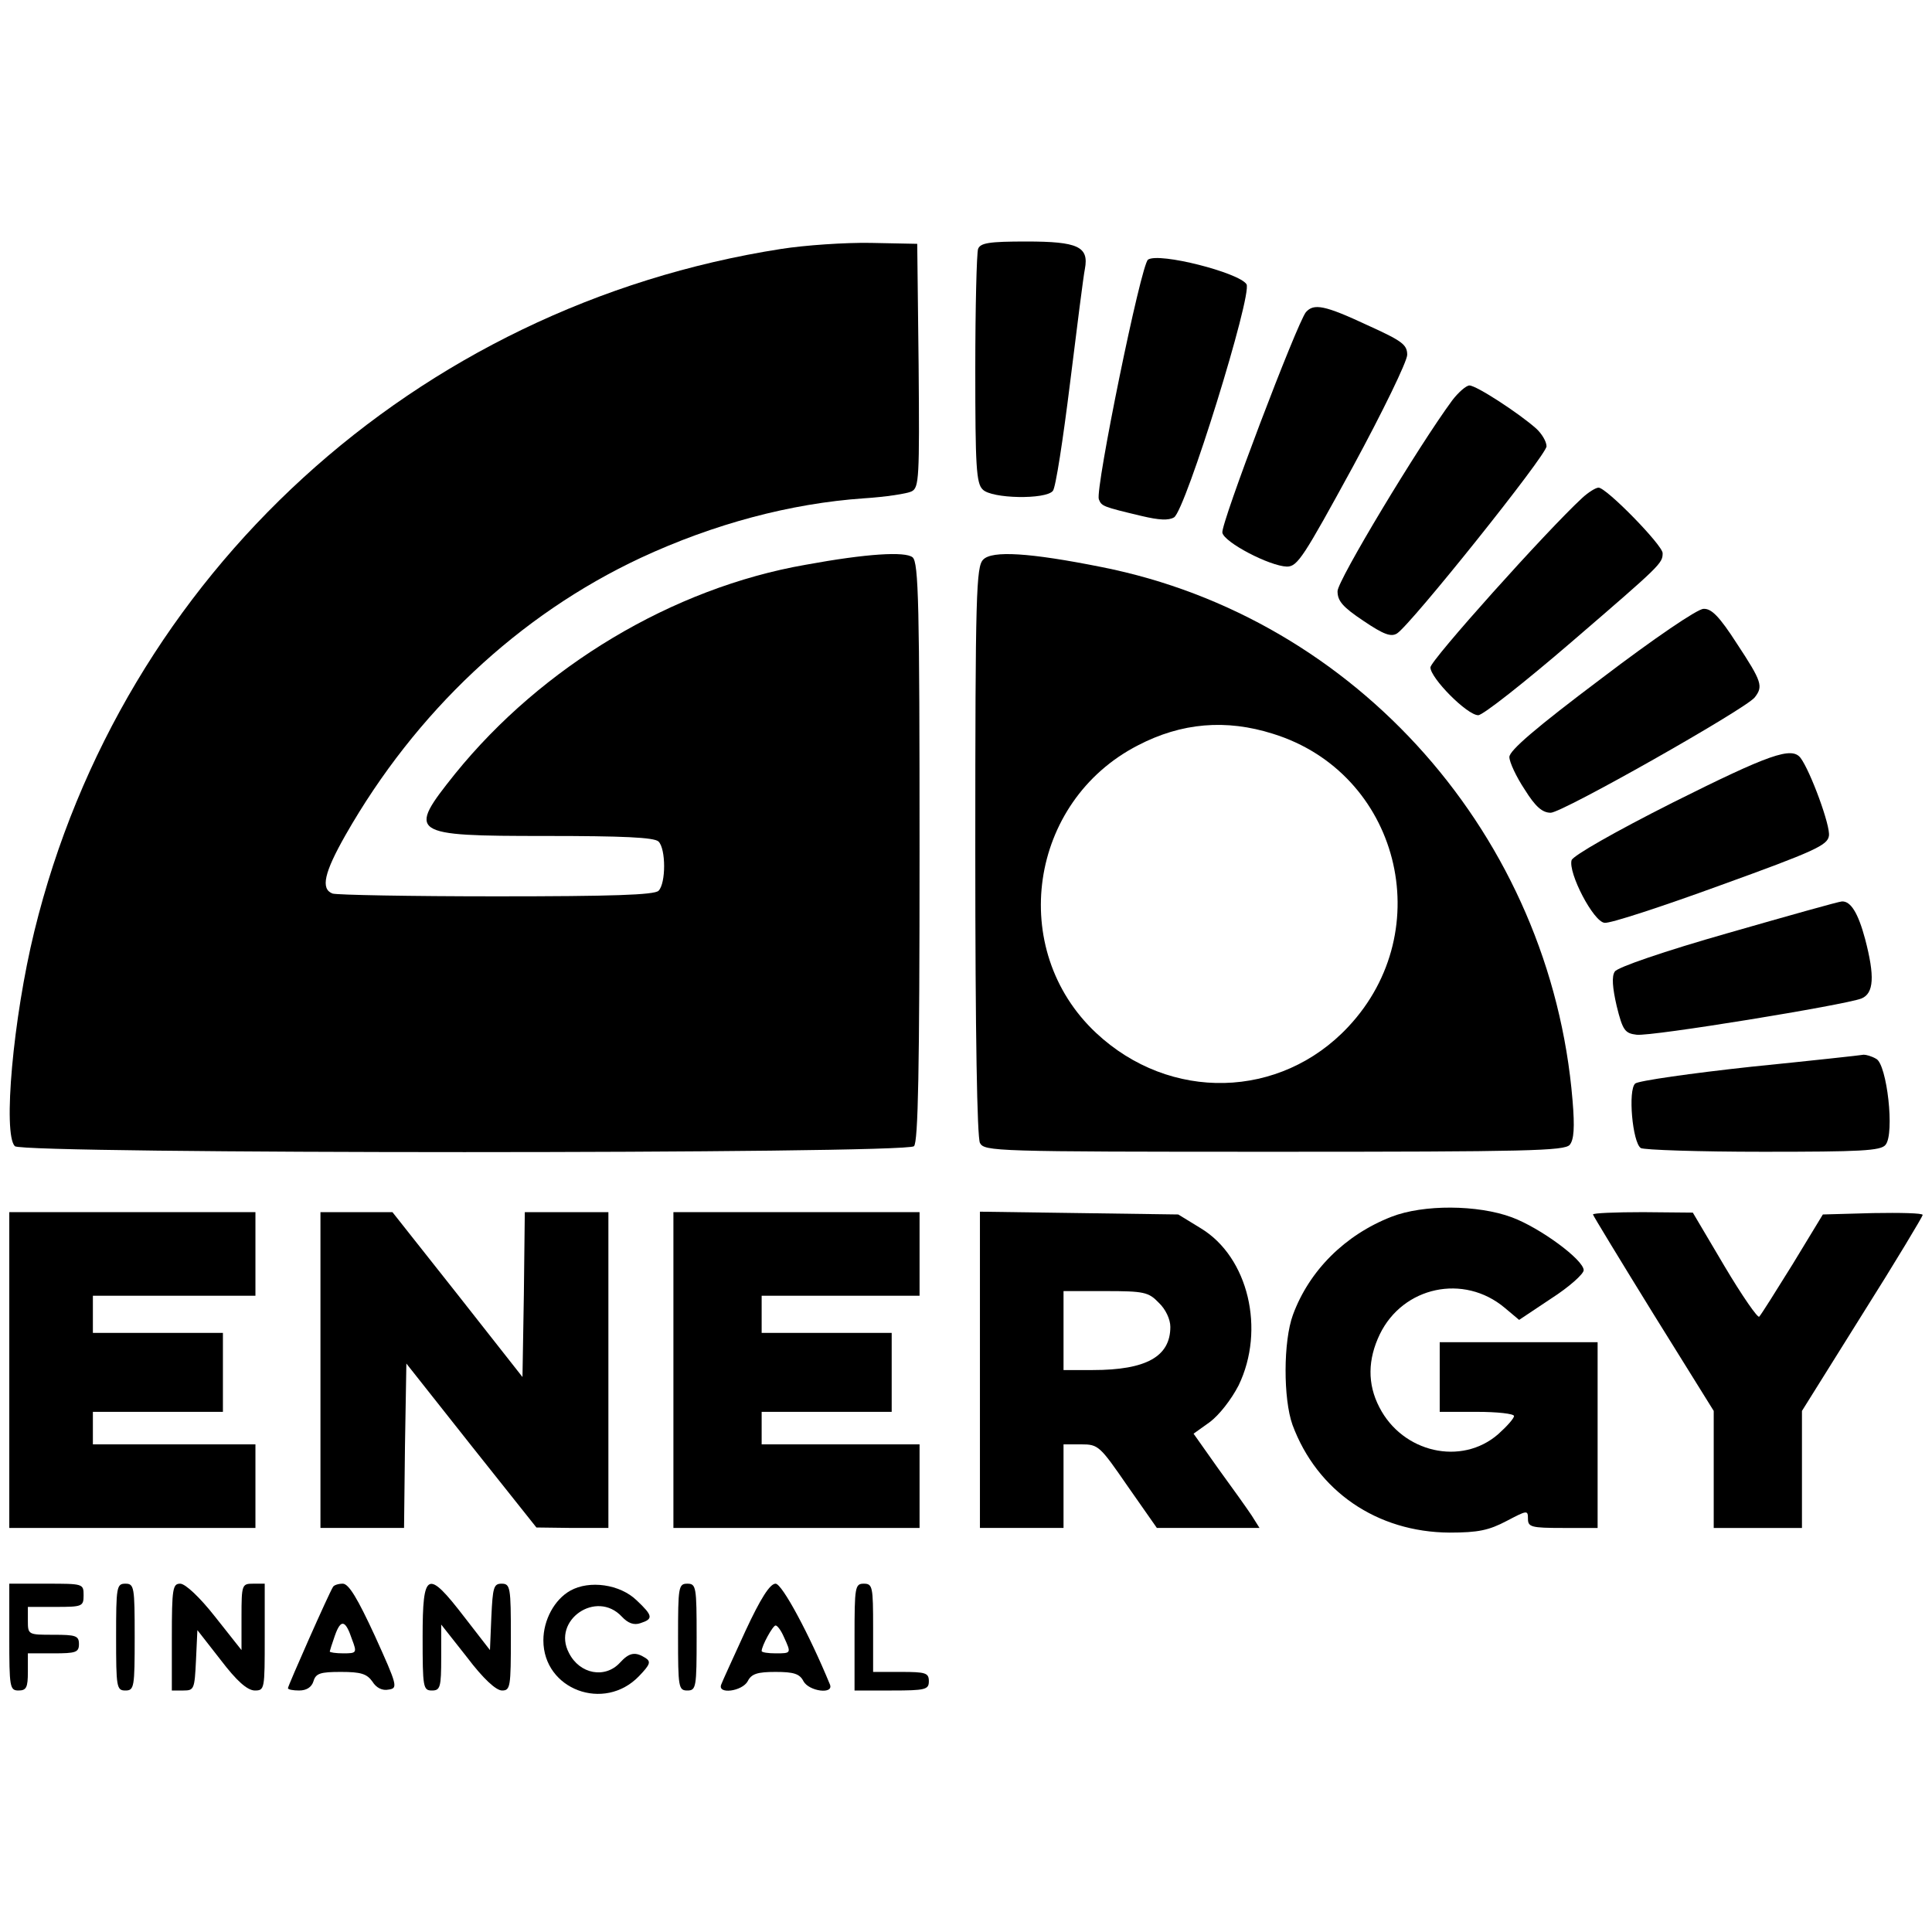
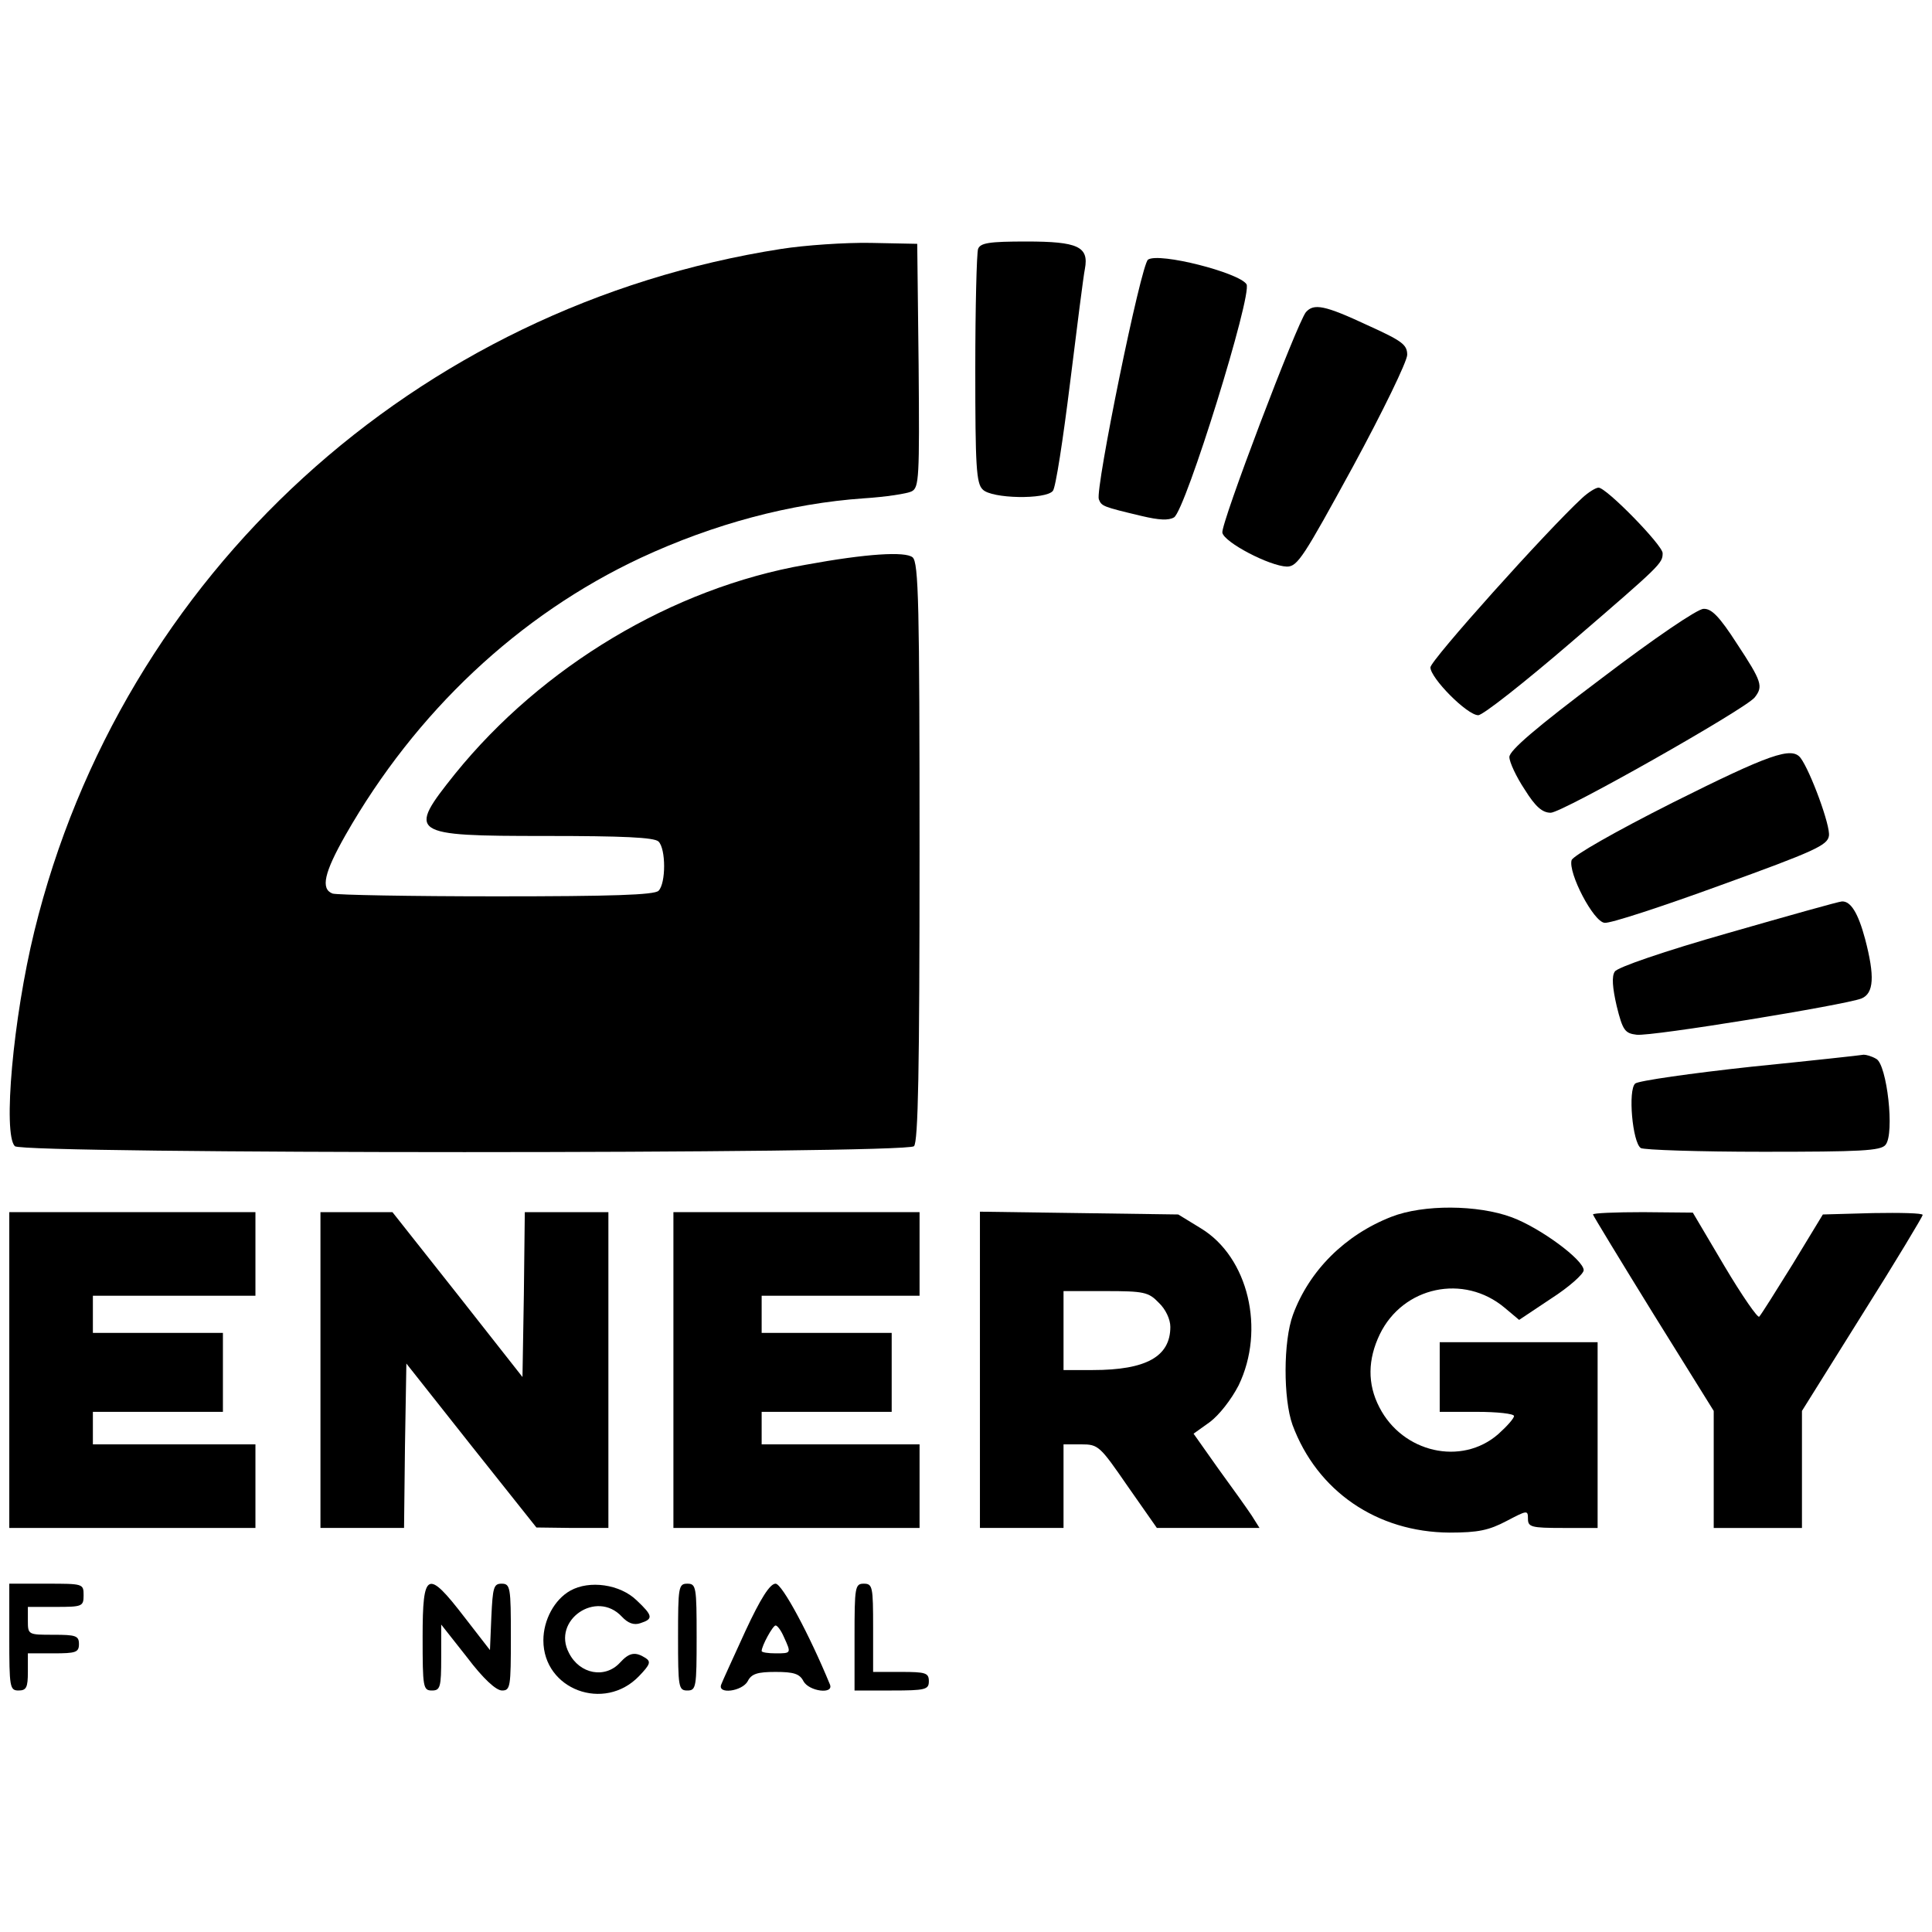
<svg xmlns="http://www.w3.org/2000/svg" version="1.0" width="416pt" height="416pt" viewBox="0 0 416 416" preserveAspectRatio="xMidYMid meet">
  <g transform="translate(0,416) scale(0.1,-0.1)" fill="#000000" stroke="none">
    <path d="M1682 3624 c-788 -123 -1420 -701 -1608 -1469 -46 -188 -68 -437 -42 -463 17 -17 1919 -17 1936 0 9 9 12 164 12 634 0 532 -2 623 -15 634 -16 13 -99 8 -230 -16 -287 -50 -568 -219 -755 -450 -104 -130 -99 -134 195 -134 166 0 234 -3 243 -12 16 -16 16 -90 0 -106 -9 -9 -100 -12 -349 -12 -186 0 -344 3 -353 6 -26 10 -18 45 28 126 151 265 373 474 636 597 157 73 322 117 480 128 47 3 93 10 103 15 16 8 17 29 15 271 l-3 262 -100 2 c-55 1 -142 -5 -193 -13z" />
    <path d="M2106 3624 c-3 -9 -6 -125 -6 -259 0 -208 2 -246 16 -259 19 -20 136 -22 151 -3 6 6 22 111 37 232 15 121 29 232 32 246 9 48 -15 59 -126 59 -80 0 -99 -3 -104 -16z" />
    <path d="M2472 3601 c-15 -9 -114 -494 -106 -516 6 -15 8 -16 92 -36 38 -9 58 -10 70 -3 25 16 169 480 156 502 -16 25 -188 69 -212 53z" />
    <path d="M2812 3488 c-19 -23 -184 -457 -180 -475 4 -21 102 -72 139 -73 23 0 36 21 142 215 64 118 117 227 117 241 0 22 -11 30 -86 64 -92 43 -115 47 -132 28z" />
-     <path d="M3127 3298 c-73 -99 -247 -388 -247 -411 0 -21 11 -34 56 -64 43 -29 59 -35 72 -27 29 18 322 384 322 403 0 10 -10 27 -22 38 -37 33 -129 93 -144 93 -7 0 -24 -15 -37 -32z" />
    <path d="M3407 3088 c-77 -71 -327 -350 -327 -365 0 -23 79 -103 103 -103 10 0 100 71 200 157 194 167 197 170 197 192 0 17 -121 141 -138 141 -6 0 -22 -10 -35 -22z" />
-     <path d="M2117 2955 c-15 -15 -17 -72 -17 -626 0 -402 4 -617 10 -630 10 -18 28 -19 634 -19 546 0 625 2 636 15 9 11 11 37 6 96 -47 567 -464 1039 -1014 1148 -155 31 -236 36 -255 16z m624 -375 c271 -84 358 -422 162 -631 -146 -156 -384 -162 -543 -13 -191 179 -145 498 90 619 94 49 190 57 291 25z" />
    <path d="M3448 2699 c-141 -106 -198 -155 -198 -169 0 -11 15 -43 33 -70 23 -37 38 -50 56 -50 25 0 417 222 439 248 19 24 16 34 -38 116 -38 59 -55 76 -72 75 -13 0 -107 -64 -220 -150z" />
    <path d="M3602 2432 c-125 -63 -214 -114 -218 -124 -8 -27 47 -133 71 -135 11 -2 124 35 250 81 202 73 230 86 233 106 4 21 -40 140 -61 168 -19 25 -67 8 -275 -96z" />
    <path d="M3721 2151 c-137 -39 -239 -74 -244 -83 -7 -10 -5 -35 4 -74 13 -53 18 -59 43 -62 32 -4 448 64 484 78 27 11 29 48 8 128 -15 56 -31 82 -50 81 -6 0 -116 -31 -245 -68z" />
    <path d="M3770 1863 c-129 -14 -241 -30 -249 -36 -16 -14 -6 -127 12 -139 7 -4 125 -8 263 -8 210 0 254 2 264 15 20 24 3 173 -20 185 -10 6 -22 9 -27 9 -4 -1 -114 -13 -243 -26z" />
    <path d="M2996 1540 c-100 -39 -177 -116 -212 -211 -21 -57 -21 -181 -1 -237 53 -143 182 -231 338 -232 62 0 85 5 123 25 44 23 46 24 46 5 0 -18 7 -20 75 -20 l75 0 0 200 0 200 -170 0 -170 0 0 -75 0 -75 80 0 c44 0 80 -4 80 -9 0 -5 -15 -22 -34 -39 -79 -69 -206 -40 -256 58 -26 50 -25 103 1 157 50 103 181 131 269 57 l31 -26 69 46 c39 25 70 53 70 61 0 22 -93 91 -155 114 -73 27 -190 28 -259 1z" />
    <path d="M20 1210 l0 -340 265 0 265 0 0 90 0 90 -175 0 -175 0 0 35 0 35 140 0 140 0 0 85 0 85 -140 0 -140 0 0 40 0 40 175 0 175 0 0 90 0 90 -265 0 -265 0 0 -340z" />
    <path d="M690 1210 l0 -340 90 0 90 0 2 177 3 177 140 -177 140 -176 78 -1 77 0 0 340 0 340 -90 0 -90 0 -2 -177 -3 -178 -140 178 -140 177 -77 0 -78 0 0 -340z" />
    <path d="M1450 1210 l0 -340 265 0 265 0 0 90 0 90 -170 0 -170 0 0 35 0 35 140 0 140 0 0 85 0 85 -140 0 -140 0 0 40 0 40 170 0 170 0 0 90 0 90 -265 0 -265 0 0 -340z" />
    <path d="M2110 1211 l0 -341 90 0 90 0 0 90 0 90 38 0 c37 0 40 -3 100 -90 l63 -90 111 0 110 0 -17 27 c-10 15 -42 60 -72 101 l-53 75 35 25 c20 15 46 48 62 79 58 120 21 276 -81 338 l-49 30 -214 3 -213 3 0 -340z m385 144 c15 -14 25 -36 25 -52 0 -64 -52 -93 -167 -93 l-63 0 0 85 0 85 90 0 c83 0 93 -2 115 -25z" />
    <path d="M3430 1545 c0 -2 59 -99 130 -214 l130 -209 0 -126 0 -126 95 0 95 0 0 126 0 126 130 208 c72 114 130 211 130 214 0 4 -48 5 -107 4 l-108 -3 -65 -107 c-36 -58 -68 -109 -72 -113 -3 -4 -37 45 -75 109 l-68 115 -107 1 c-60 0 -108 -2 -108 -5z" />
    <path d="M20 635 c0 -108 1 -115 20 -115 17 0 20 7 20 40 l0 40 55 0 c48 0 55 2 55 20 0 18 -7 20 -55 20 -54 0 -55 0 -55 30 l0 30 60 0 c57 0 60 1 60 25 0 25 -1 25 -80 25 l-80 0 0 -115z" />
-     <path d="M250 635 c0 -108 1 -115 20 -115 19 0 20 7 20 115 0 108 -1 115 -20 115 -19 0 -20 -7 -20 -115z" />
-     <path d="M370 635 l0 -115 25 0 c23 0 24 3 27 65 l3 65 50 -64 c35 -46 57 -65 73 -66 22 0 22 2 22 115 l0 115 -25 0 c-24 0 -25 -2 -25 -71 l0 -72 -57 72 c-33 42 -64 71 -75 71 -16 0 -18 -10 -18 -115z" />
-     <path d="M717 743 c-9 -14 -97 -213 -97 -218 0 -3 11 -5 24 -5 16 0 27 7 31 20 5 17 15 20 59 20 43 0 56 -4 68 -21 8 -13 21 -20 35 -17 20 3 19 8 -30 116 -37 80 -56 112 -69 112 -9 0 -19 -3 -21 -7z m41 -113 c11 -29 10 -30 -19 -30 -16 0 -29 2 -29 4 0 1 5 17 11 34 13 37 23 34 37 -8z" />
+     <path d="M250 635 z" />
    <path d="M910 635 c0 -108 1 -115 20 -115 18 0 20 7 20 71 l0 71 56 -71 c34 -45 62 -71 75 -71 18 0 19 8 19 115 0 107 -1 115 -20 115 -17 0 -19 -8 -22 -71 l-3 -72 -55 71 c-80 104 -90 99 -90 -43z" />
    <path d="M1228 735 c-34 -19 -58 -63 -58 -107 0 -106 131 -155 206 -77 24 25 26 31 14 39 -22 14 -35 12 -55 -10 -32 -35 -87 -25 -110 21 -37 70 59 137 114 78 13 -14 26 -19 40 -14 28 9 27 16 -8 49 -36 35 -102 44 -143 21z" />
    <path d="M1460 635 c0 -108 1 -115 20 -115 19 0 20 7 20 115 0 108 -1 115 -20 115 -19 0 -20 -7 -20 -115z" />
    <path d="M1605 648 c-26 -57 -50 -109 -52 -115 -9 -22 45 -15 57 7 8 16 21 20 60 20 39 0 52 -4 60 -20 12 -22 66 -29 57 -7 -44 107 -103 217 -117 217 -12 0 -32 -31 -65 -102z m83 -13 c16 -35 16 -35 -18 -35 -16 0 -30 2 -30 5 0 11 24 55 30 55 4 0 12 -11 18 -25z" />
    <path d="M1840 635 l0 -115 80 0 c73 0 80 2 80 20 0 18 -7 20 -60 20 l-60 0 0 95 c0 88 -1 95 -20 95 -19 0 -20 -7 -20 -115z" />
  </g>
</svg>